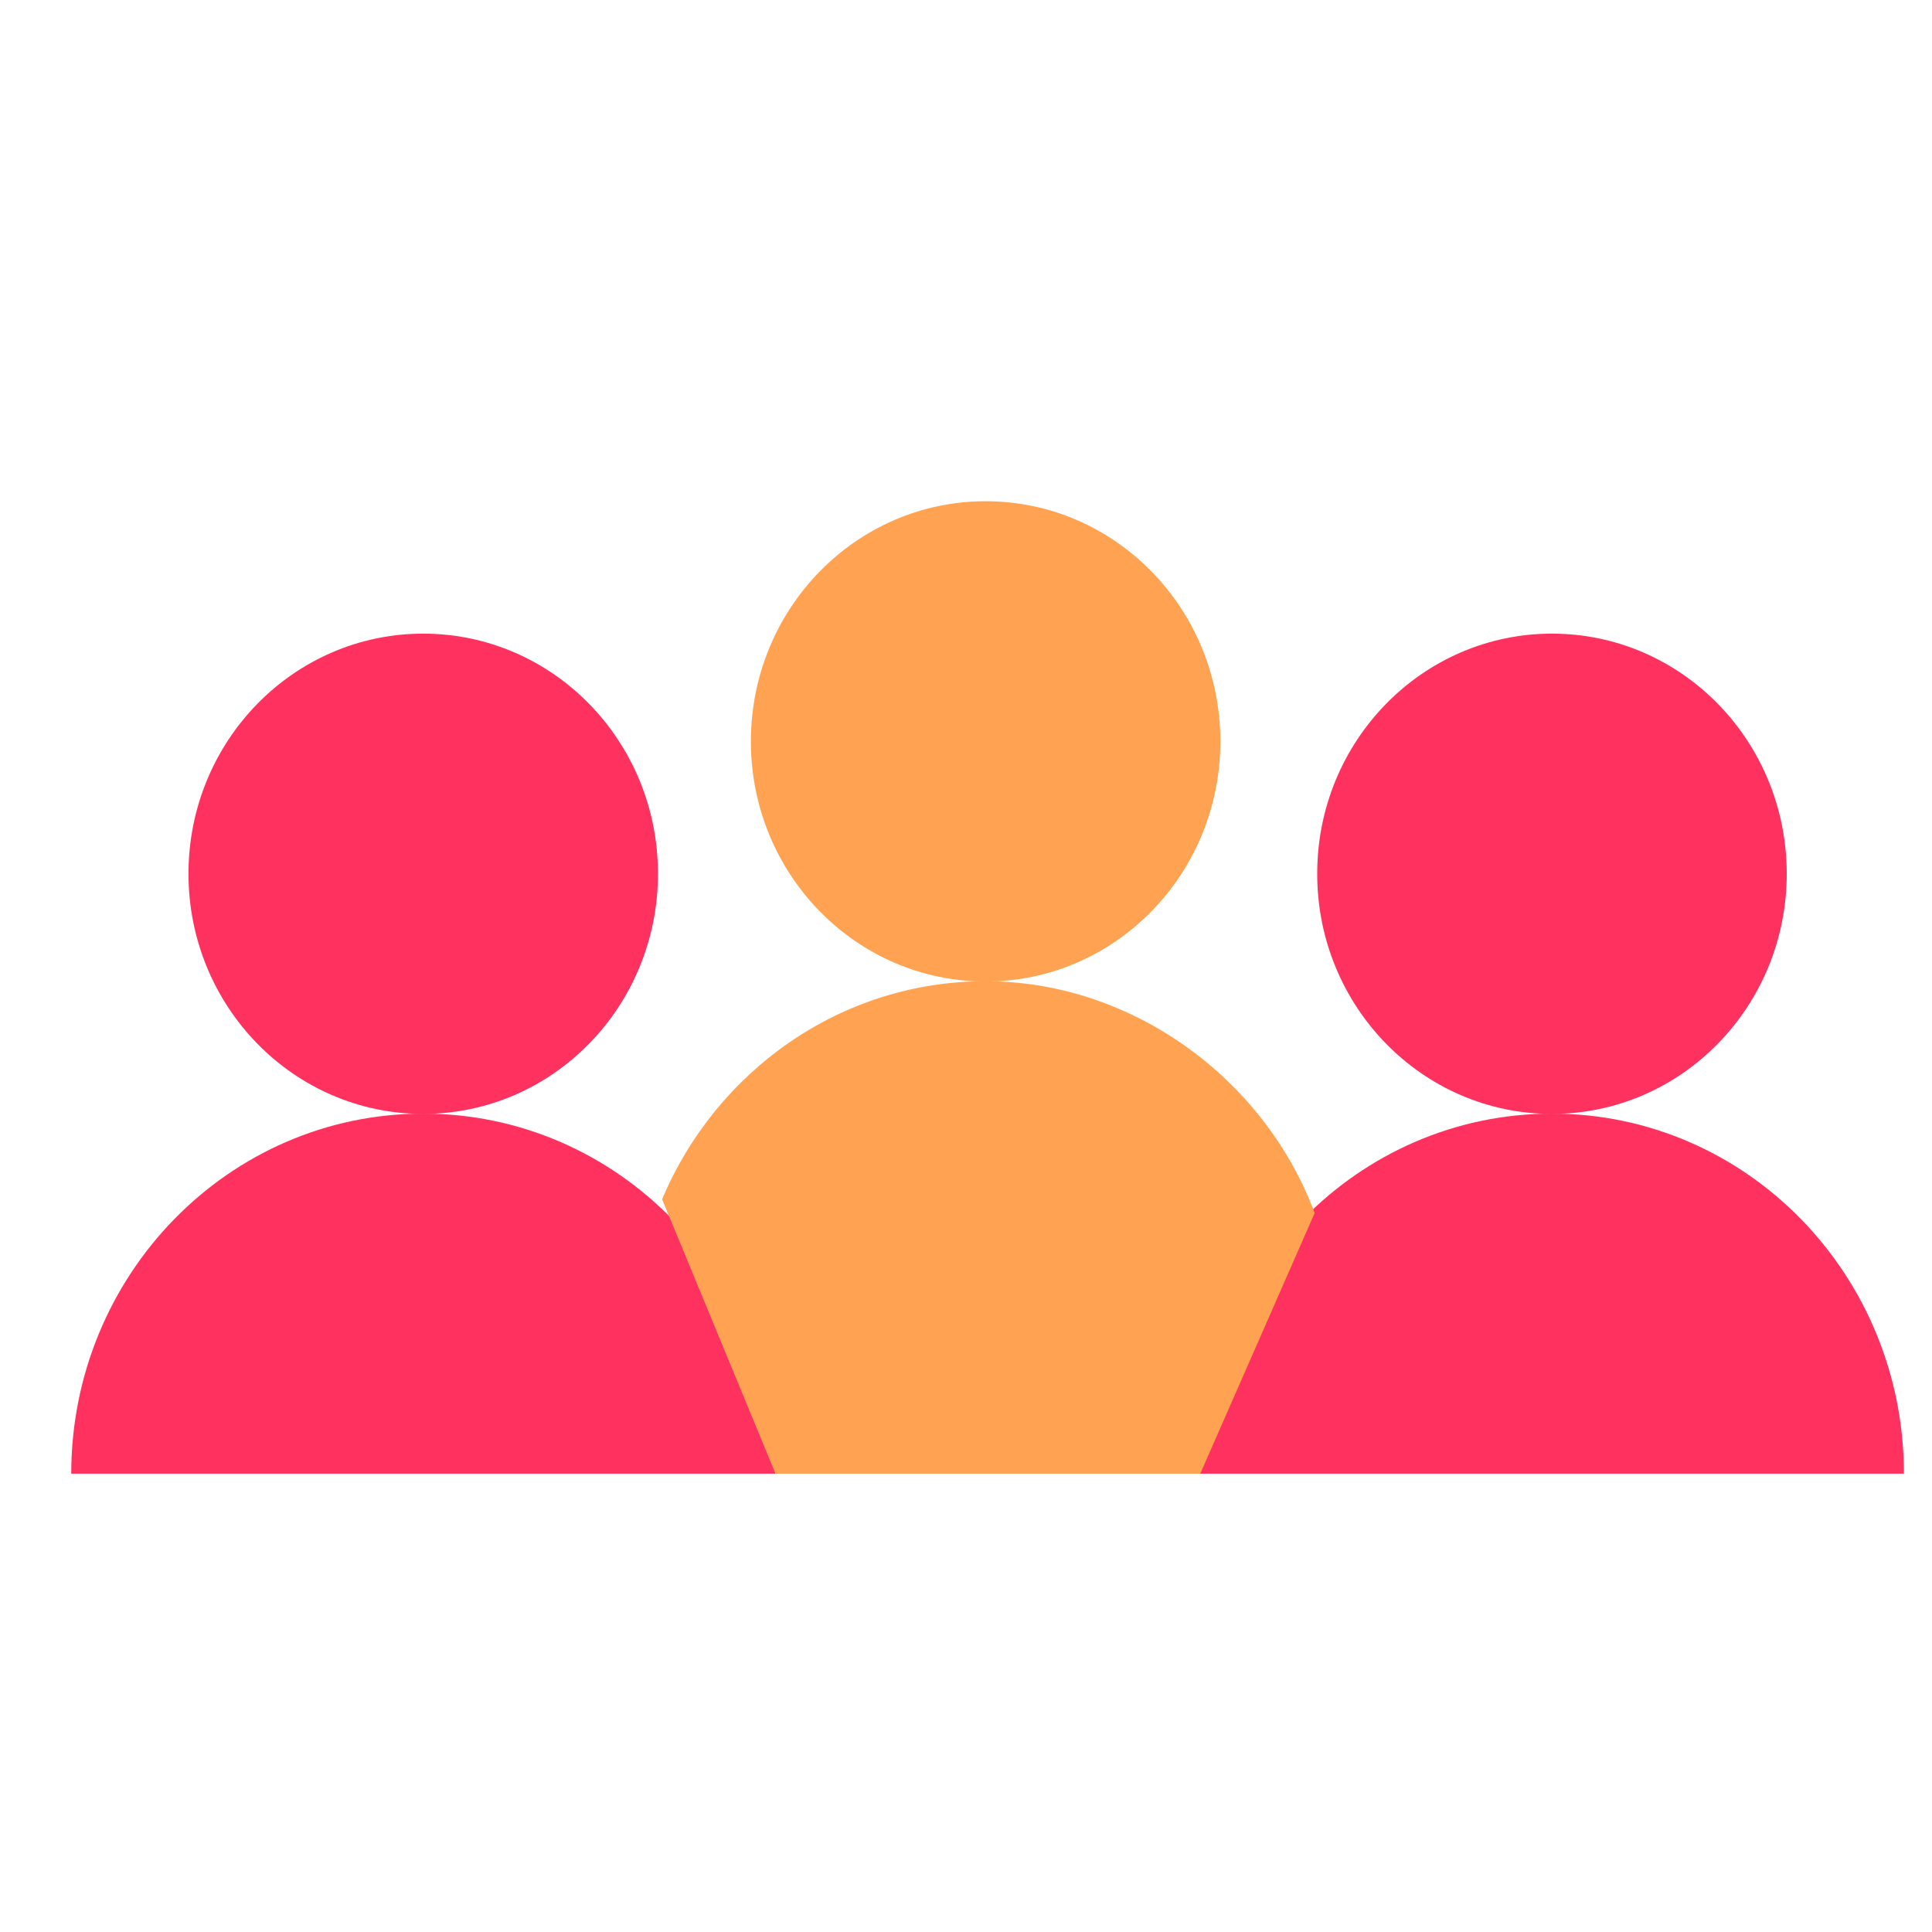
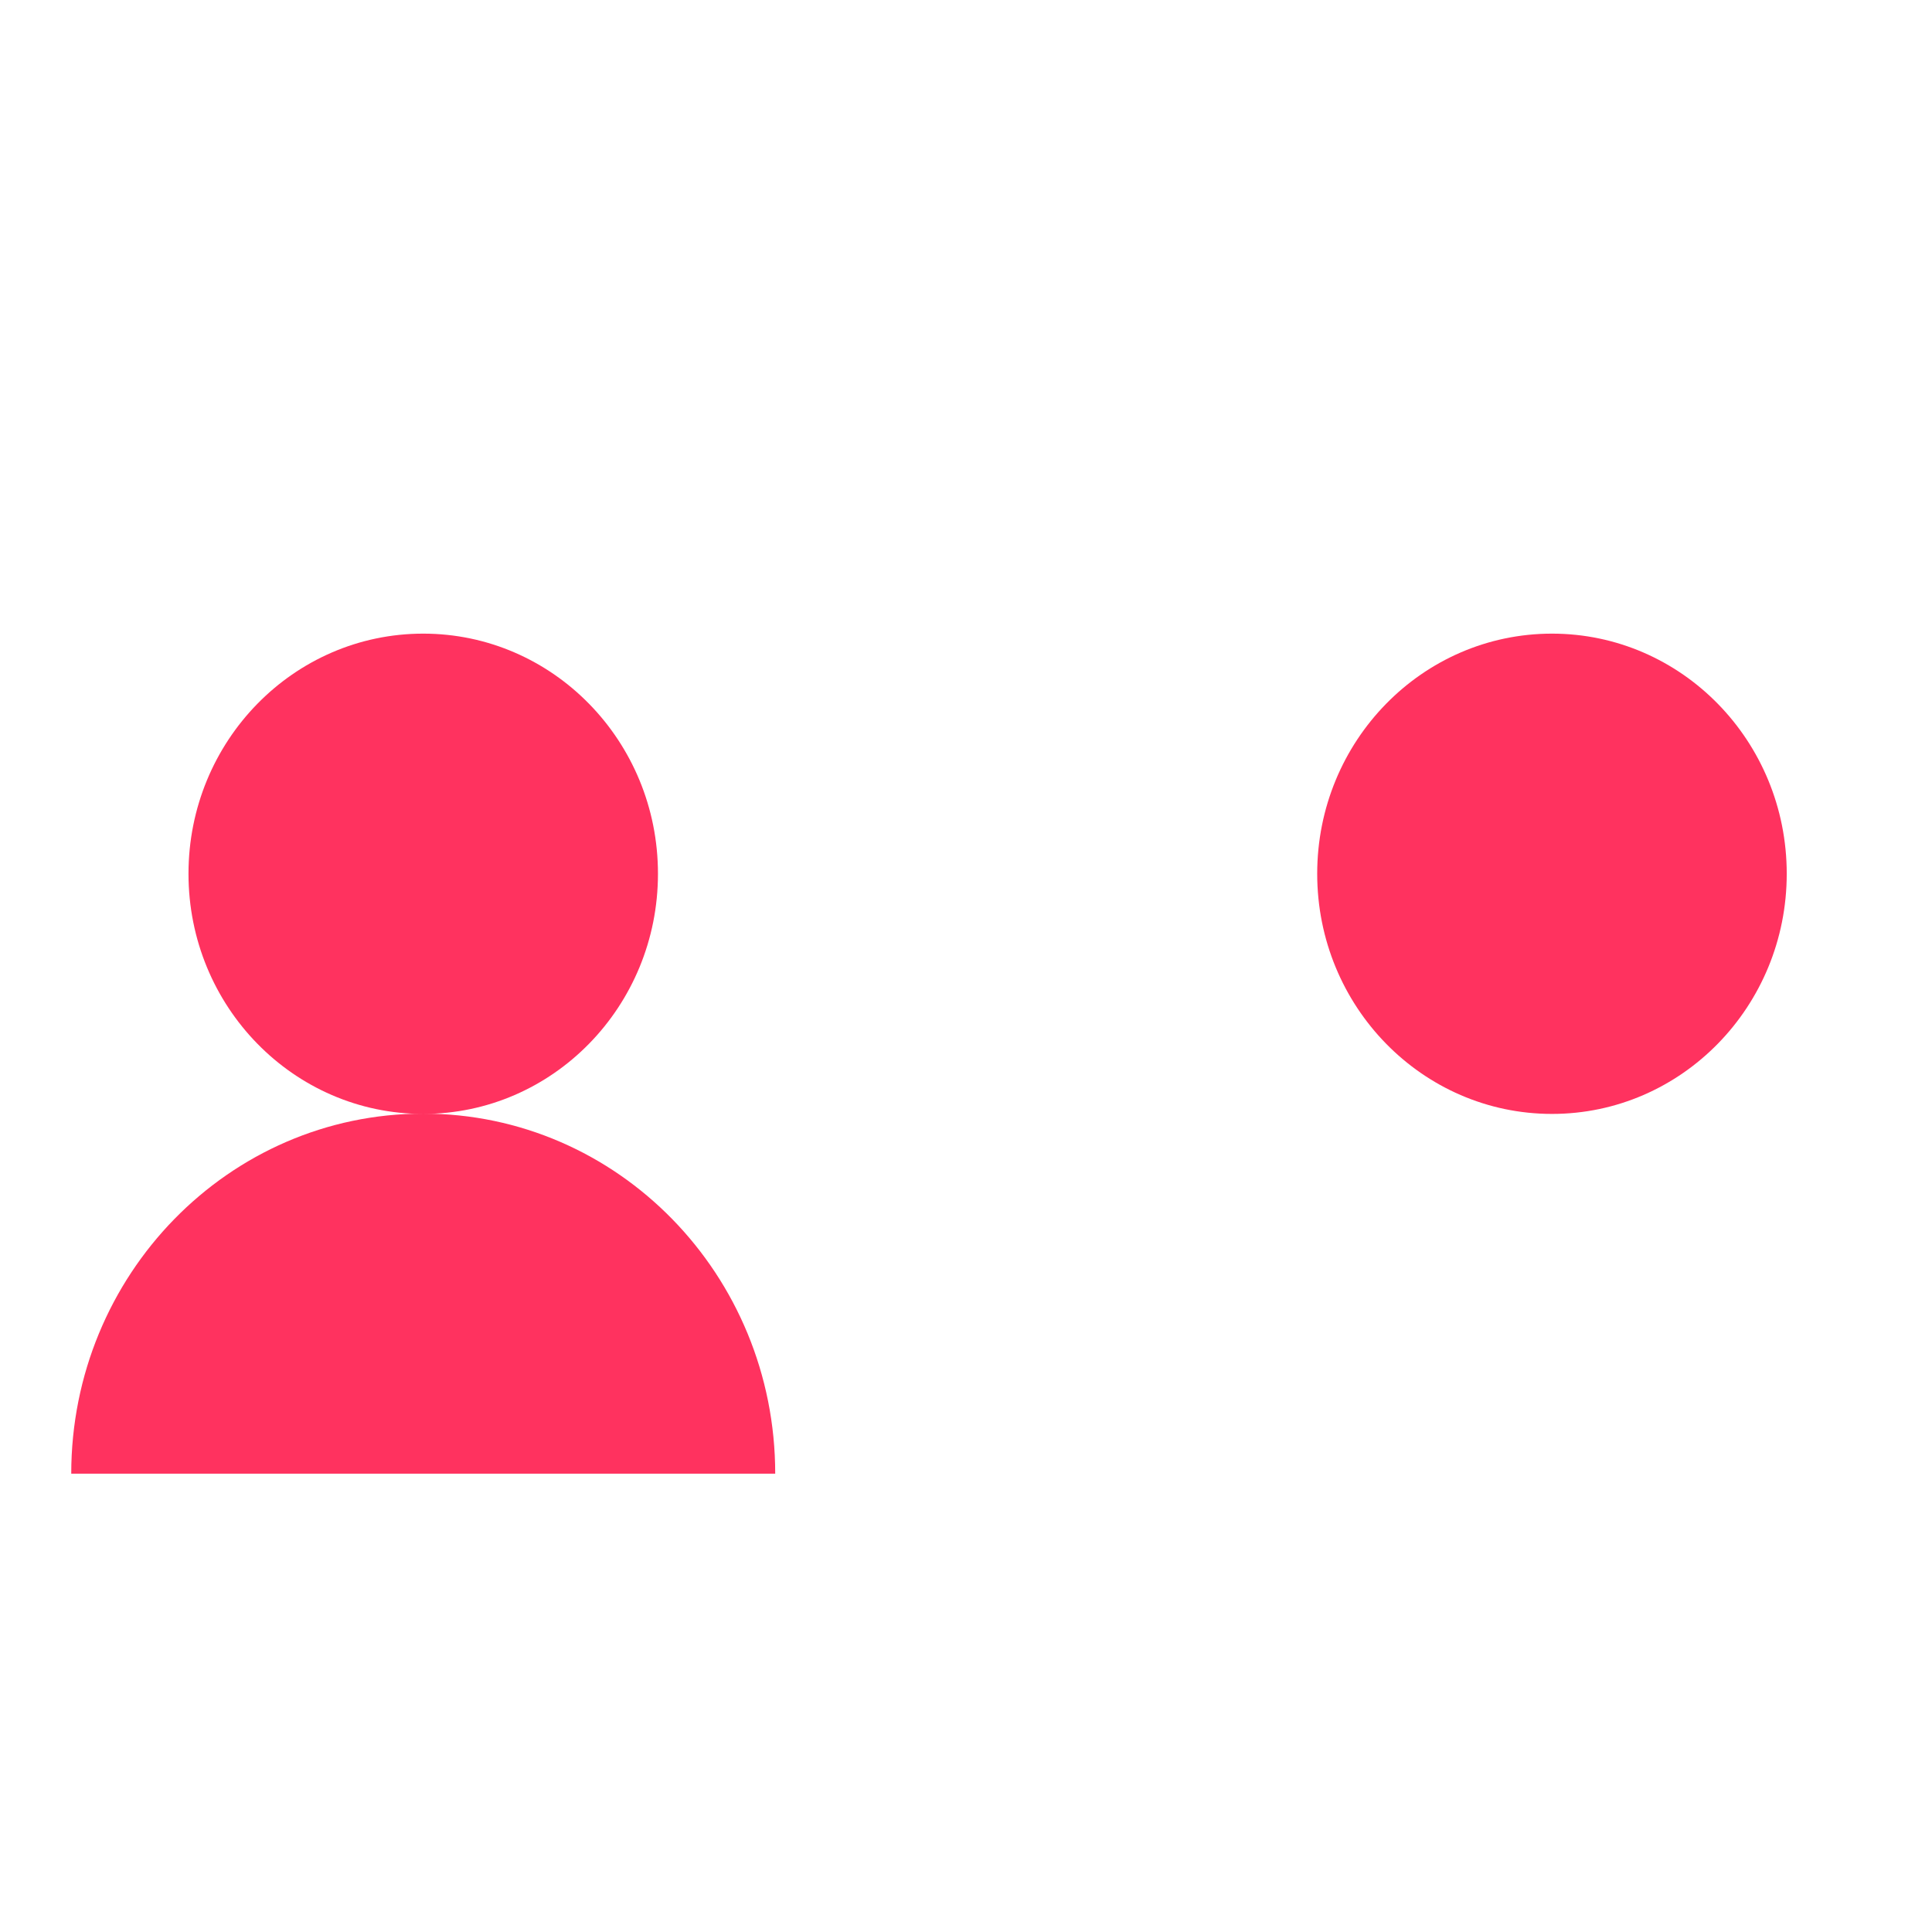
<svg xmlns="http://www.w3.org/2000/svg" width="32" height="32" viewBox="0 0 32 32" fill="none">
  <g clip-path="url(#clip0_1967_1522)">
    <g clip-path="url(#clip1_1967_1522)">
      <path d="M1.18 24.409C1.18 21.118 3.788 18.445 7.01 18.445C10.232 18.445 12.84 21.113 12.84 24.409H1.18Z" fill="#FF325F" />
      <path d="M7.01 18.45C9.157 18.45 10.898 16.669 10.898 14.472C10.898 12.275 9.157 10.495 7.01 10.495C4.862 10.495 3.122 12.275 3.122 14.472C3.122 16.669 4.862 18.45 7.01 18.45Z" fill="#FF325F" />
-       <path d="M19.875 24.409C19.875 21.118 22.483 18.445 25.706 18.445C28.928 18.445 31.535 21.113 31.535 24.409H19.875Z" fill="#FF325F" />
      <path d="M25.706 18.45C27.853 18.45 29.594 16.669 29.594 14.472C29.594 12.275 27.853 10.495 25.706 10.495C23.558 10.495 21.817 12.275 21.817 14.472C21.817 16.669 23.558 18.45 25.706 18.45Z" fill="#FF325F" />
-       <path d="M10.964 19.87C11.855 17.745 13.919 16.252 16.325 16.252C18.731 16.252 20.935 17.845 21.775 20.091L19.88 24.409H12.845L10.969 19.87H10.964Z" fill="#FFA352" />
-       <path d="M16.325 16.257C18.472 16.257 20.213 14.476 20.213 12.28C20.213 10.083 18.472 8.302 16.325 8.302C14.177 8.302 12.437 10.083 12.437 12.28C12.437 14.476 14.177 16.257 16.325 16.257Z" fill="#FFA352" />
    </g>
  </g>
  <defs>
    <clipPath id="clip0_1967_1522">
      <rect width="32" height="32" fill="white" />
    </clipPath>
    <clipPath id="clip1_1967_1522">
      <rect width="31.289" height="17.067" fill="white" transform="translate(0.711 7.822)" />
    </clipPath>
  </defs>
</svg>